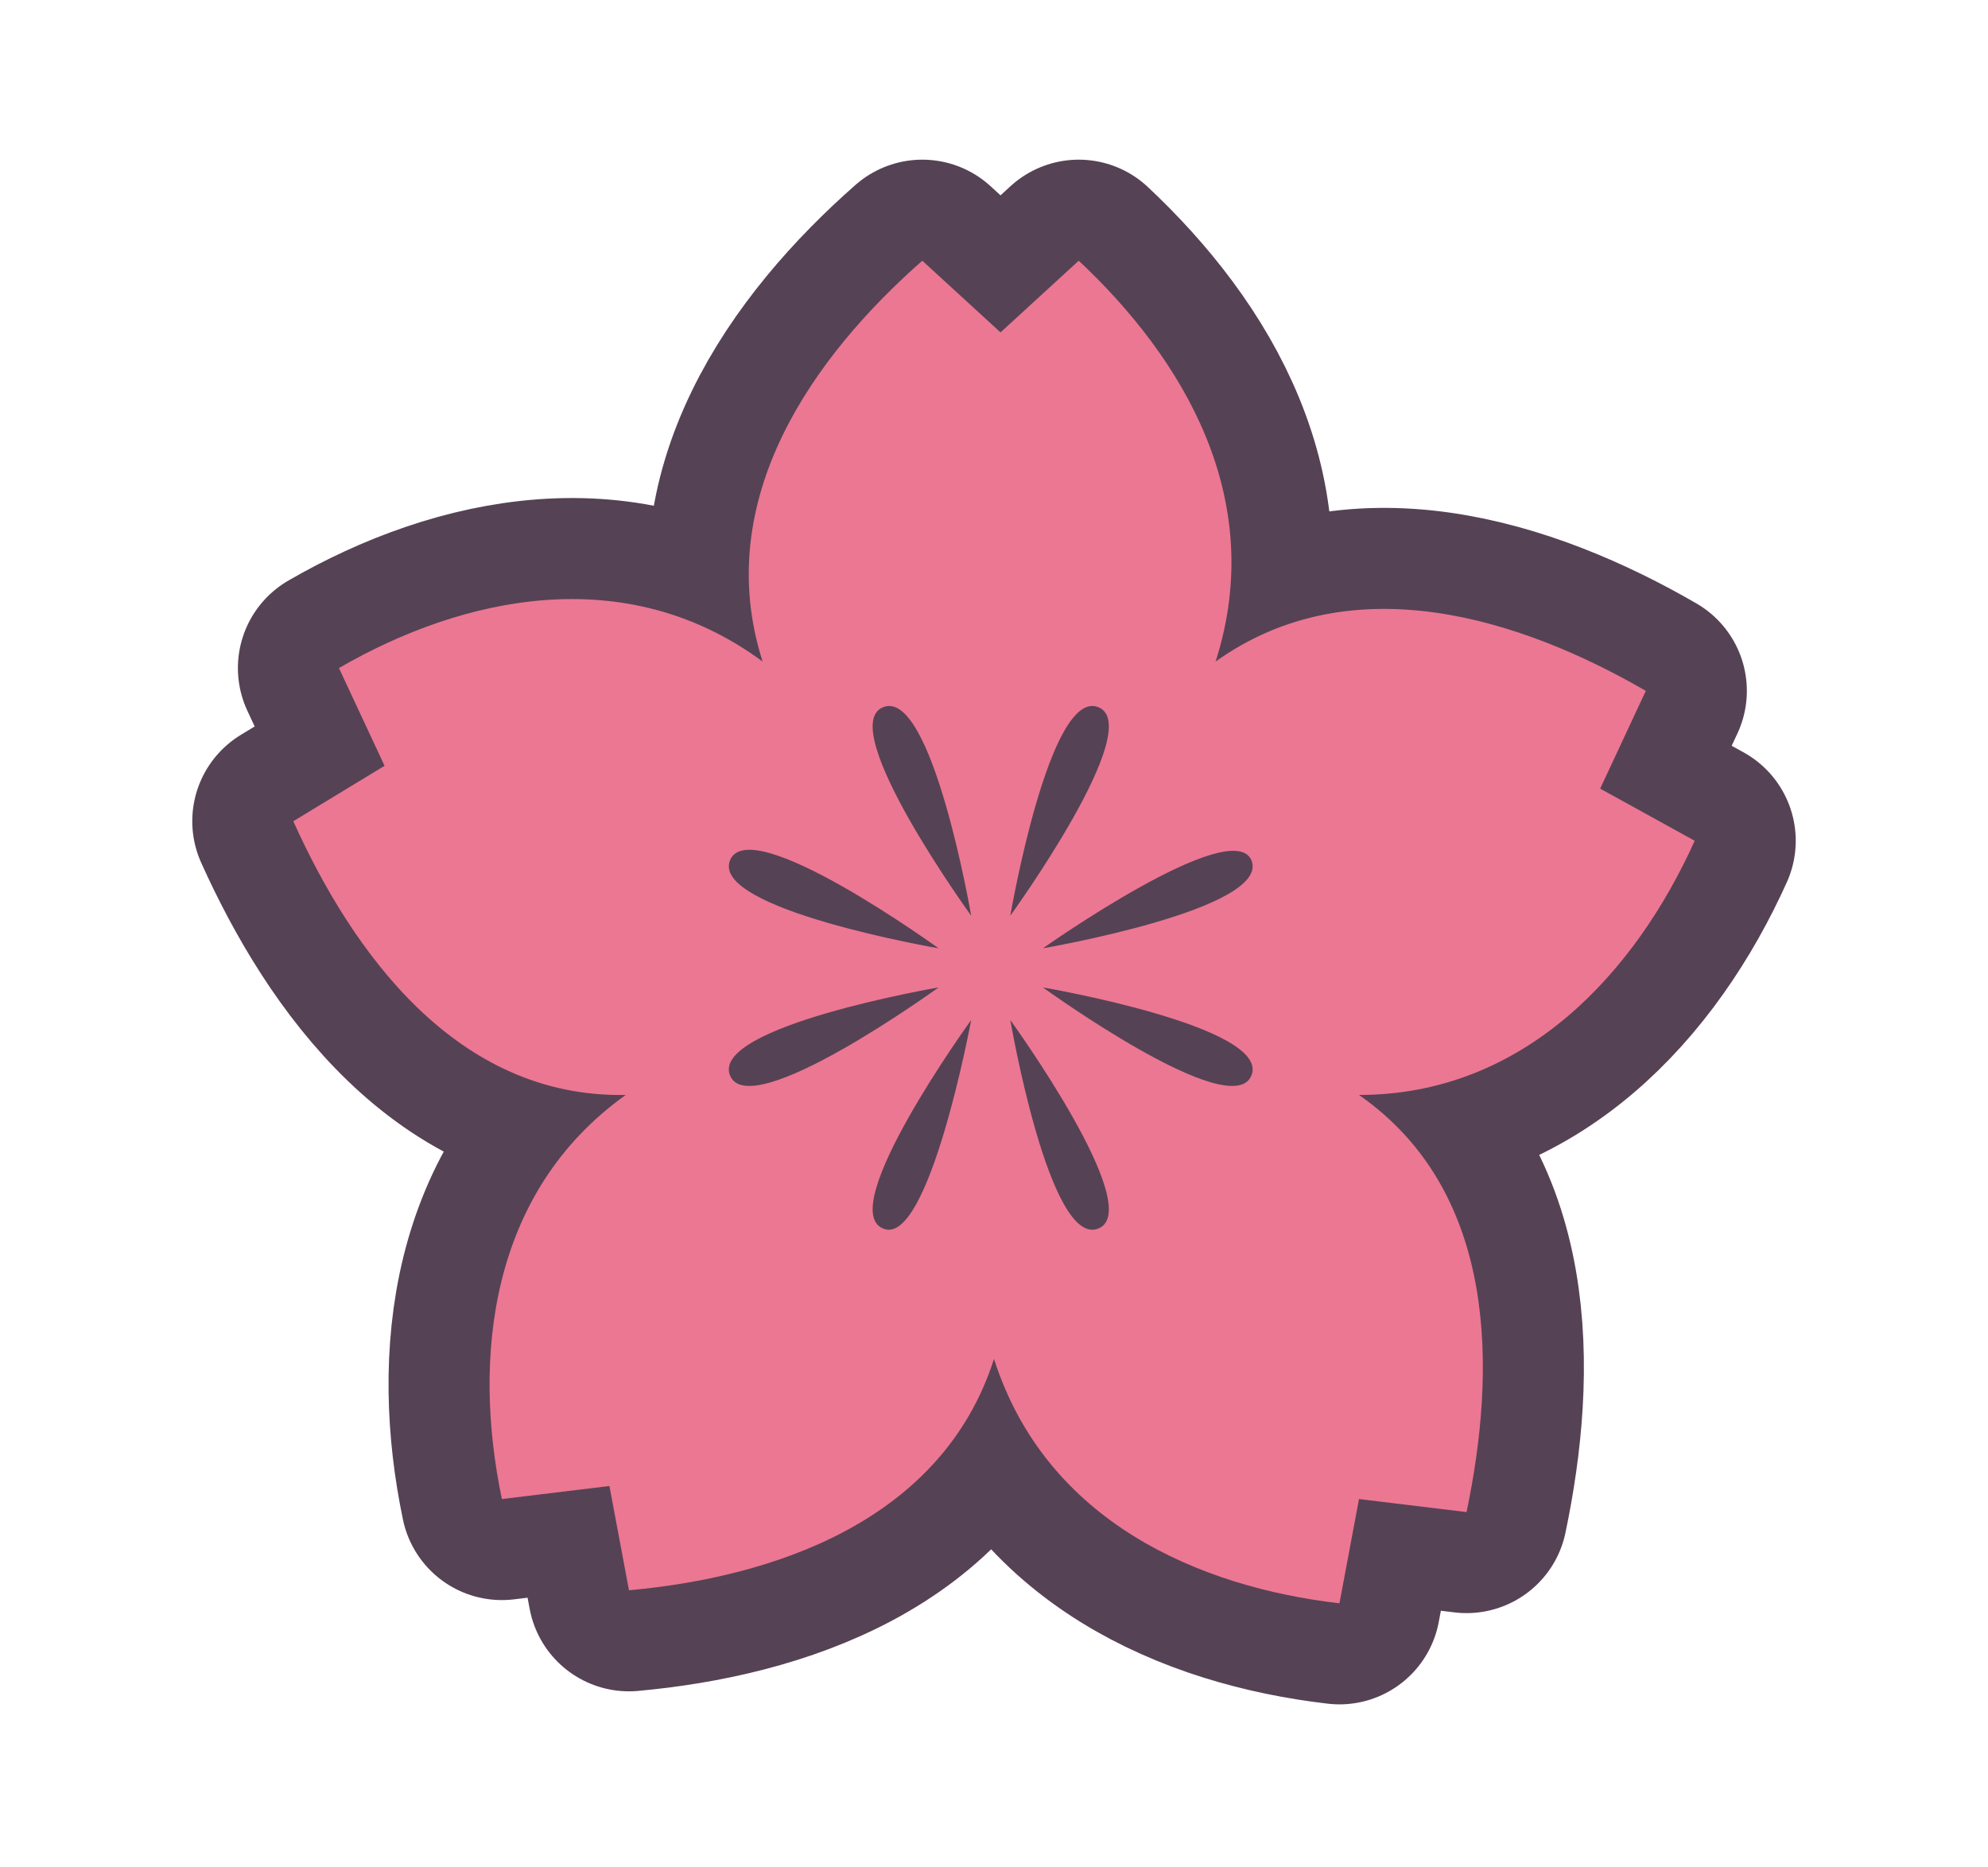
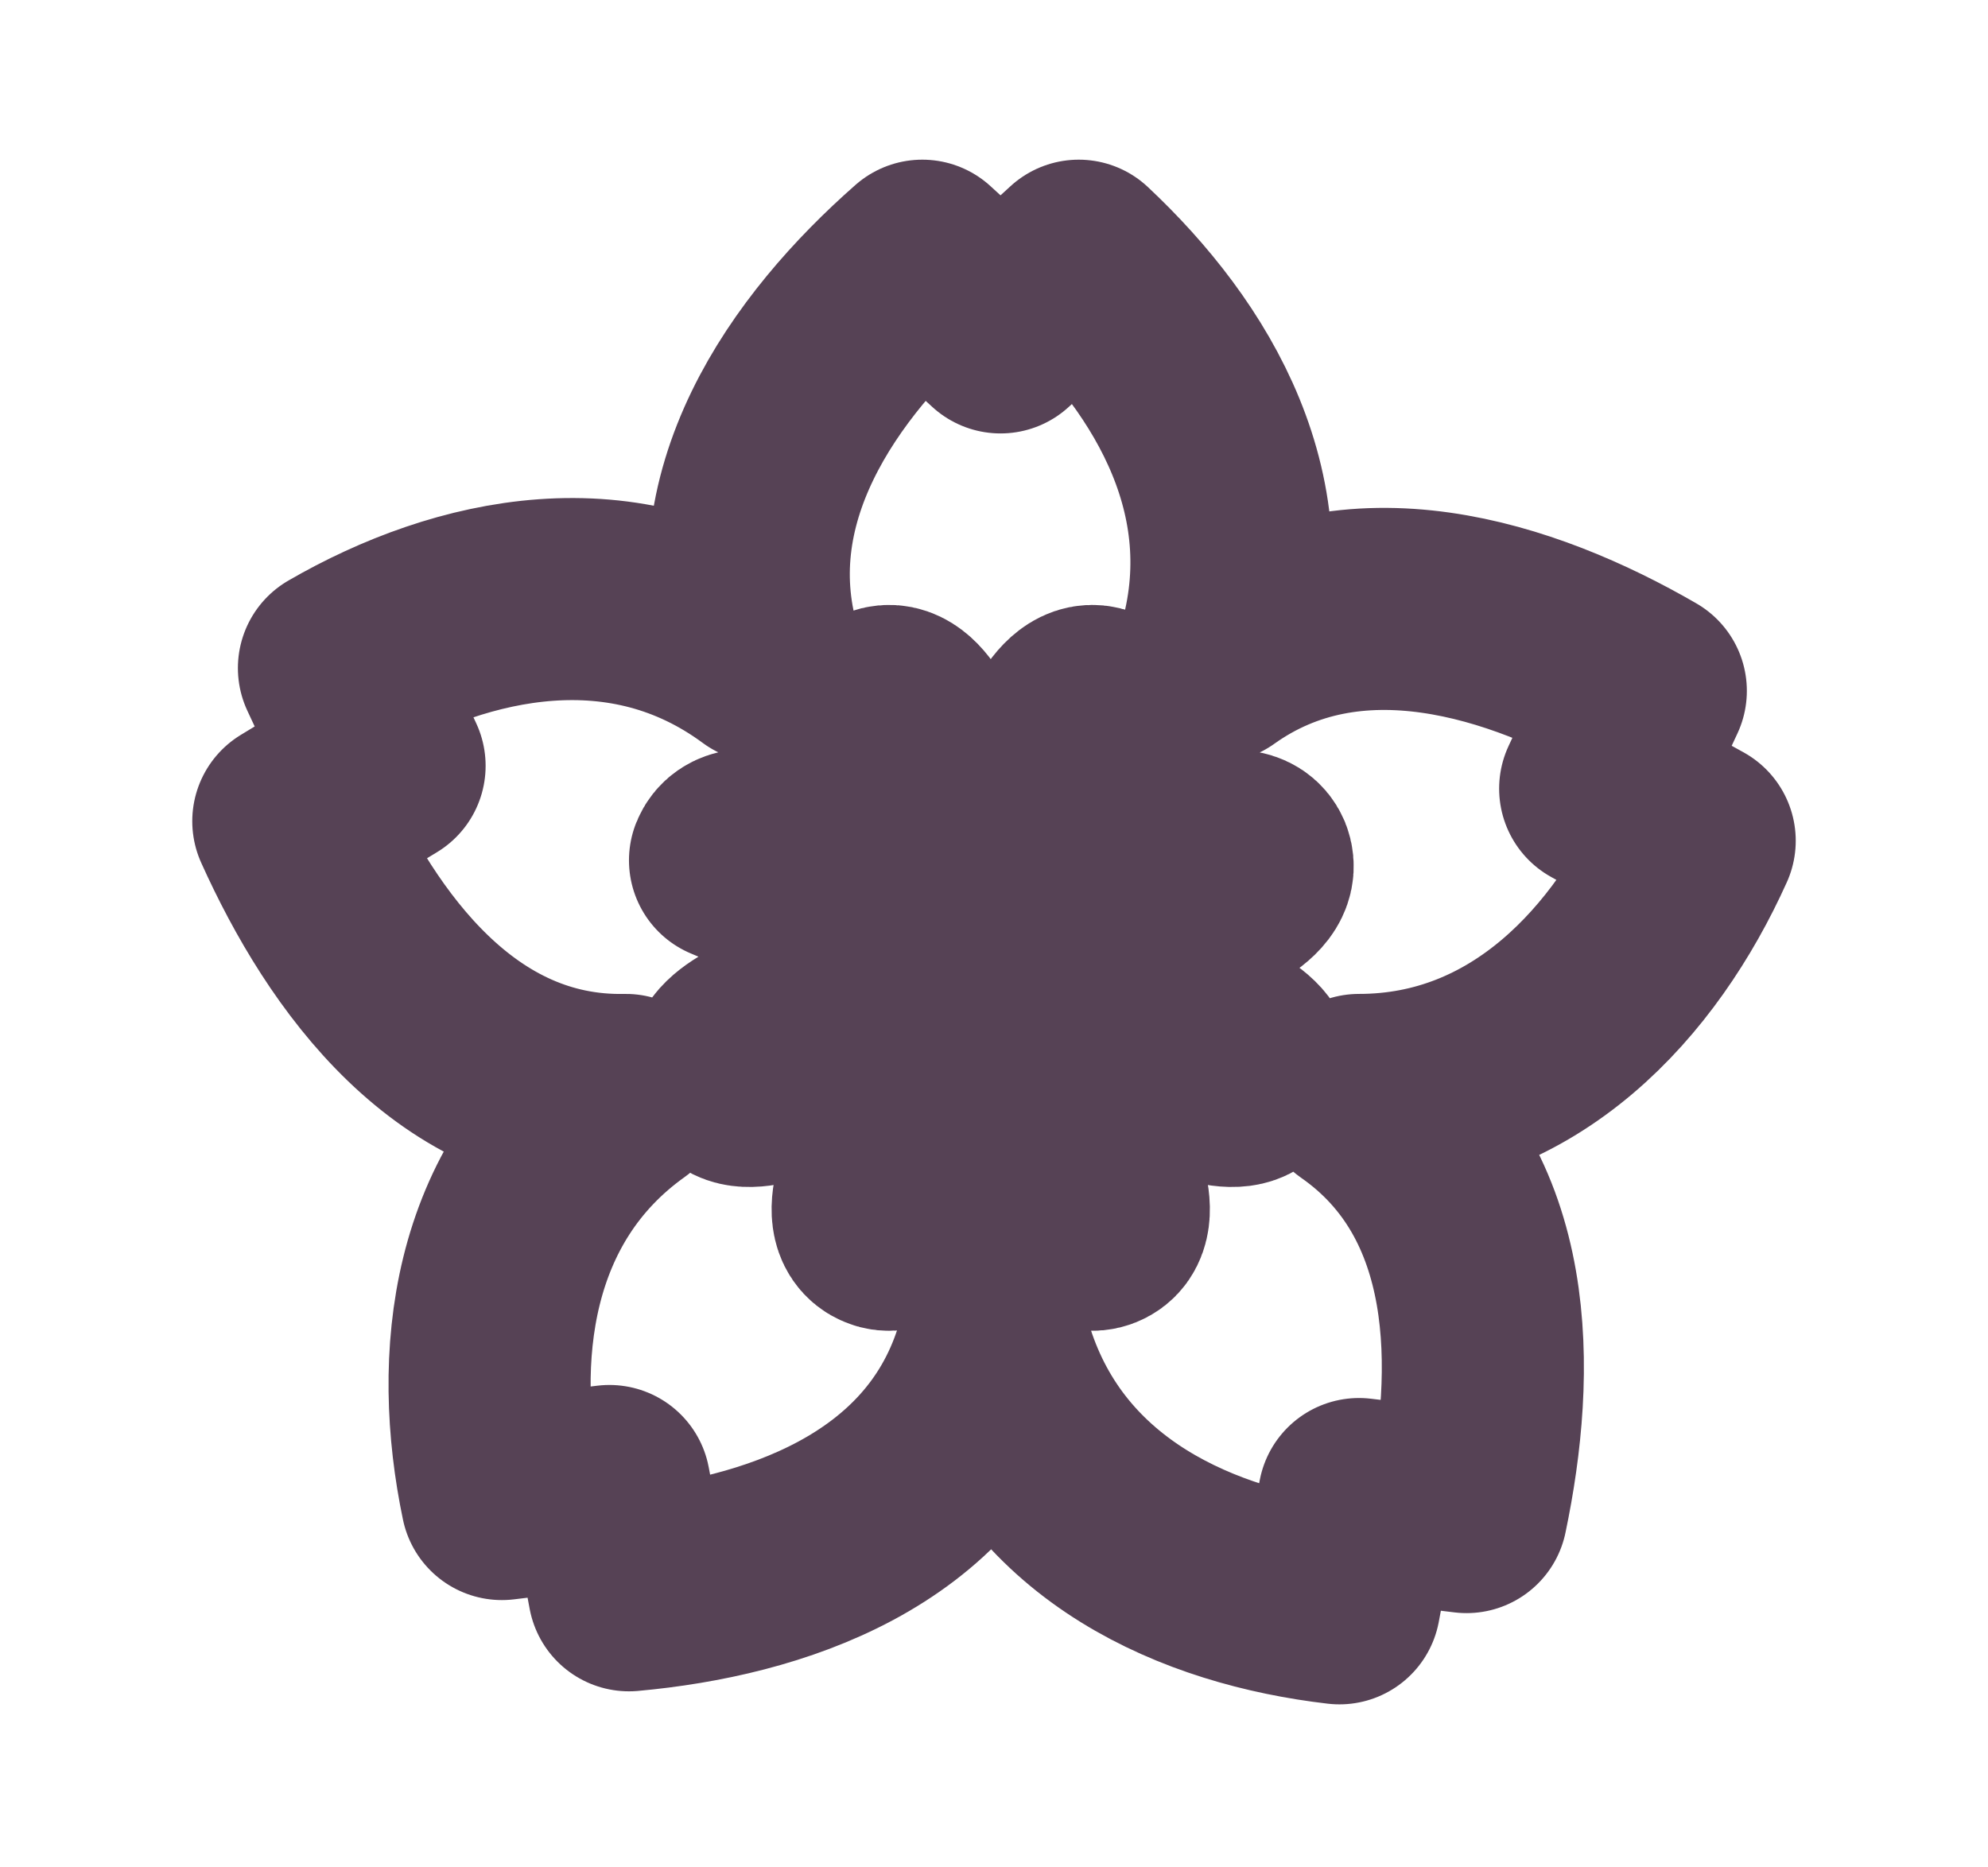
<svg xmlns="http://www.w3.org/2000/svg" version="1.1" id="_レイヤー_1" x="0px" y="0px" viewBox="0 0 61 57.3" style="enable-background:new 0 0 61 57.3;" xml:space="preserve">
  <style type="text/css">
	.st0{fill:none;stroke:#564255;stroke-width:6.201;stroke-linejoin:round;}
	.st1{fill:#EC7792;}
</style>
-   <path class="st0" d="M52,25.8l-2.9-1.6l1.4-3c-3.8-2.2-9-3.9-13.2-0.9c1.6-5-1-9.3-4.2-12.3l-2.4,2.2l-2.4-2.2  c-3.3,2.9-6.5,7.3-4.9,12.3c-4.2-3.1-9.2-2-13,0.2l1.4,3L9,25.2c1.8,4,5,8.5,10.2,8.4c-4.2,3-4.7,8.1-3.8,12.4l3.3-0.4l0.6,3.2  c4.4-0.4,9.6-2.1,11.2-7.1c1.6,5,6.3,7,10.6,7.5l0.6-3.2l3.3,0.4c0.9-4.3,1-9.8-3.3-12.8C46.8,33.6,50.2,29.8,52,25.8L52,25.8z   M22.4,26.4c0.6-1.5,6.4,2.7,6.4,2.7S21.8,27.9,22.4,26.4z M22.4,33c-0.6-1.5,6.4-2.7,6.4-2.7S23,34.5,22.4,33z M27.1,37.7  c-1.5-0.6,2.7-6.4,2.7-6.4S28.5,38.3,27.1,37.7z M27.1,21.7c1.5-0.6,2.7,6.4,2.7,6.4S25.6,22.3,27.1,21.7z M33.7,21.7  c1.5,0.6-2.7,6.4-2.7,6.4S32.2,21.1,33.7,21.7z M33.7,37.7c-1.5,0.6-2.7-6.4-2.7-6.4S35.2,37.1,33.7,37.7z M38.4,33  c-0.6,1.5-6.4-2.7-6.4-2.7S39,31.5,38.4,33z M32,29.1c0,0,5.8-4.1,6.4-2.7C39,27.9,32,29.1,32,29.1z" />
-   <path class="st1" d="M52,25.8l-2.9-1.6l1.4-3c-3.8-2.2-9-3.9-13.2-0.9c1.6-5-1-9.3-4.2-12.3l-2.4,2.2l-2.4-2.2  c-3.3,2.9-6.5,7.3-4.9,12.3c-4.2-3.1-9.2-2-13,0.2l1.4,3L9,25.2c1.8,4,5,8.5,10.2,8.4c-4.2,3-4.7,8.1-3.8,12.4l3.3-0.4l0.6,3.2  c4.4-0.4,9.6-2.1,11.2-7.1c1.6,5,6.3,7,10.6,7.5l0.6-3.2l3.3,0.4c0.9-4.3,1-9.8-3.3-12.8C46.8,33.6,50.2,29.8,52,25.8L52,25.8z   M22.4,26.4c0.6-1.5,6.4,2.7,6.4,2.7S21.8,27.9,22.4,26.4z M22.4,33c-0.6-1.5,6.4-2.7,6.4-2.7S23,34.5,22.4,33z M27.1,37.7  c-1.5-0.6,2.7-6.4,2.7-6.4S28.5,38.3,27.1,37.7z M27.1,21.7c1.5-0.6,2.7,6.4,2.7,6.4S25.6,22.3,27.1,21.7z M33.7,21.7  c1.5,0.6-2.7,6.4-2.7,6.4S32.2,21.1,33.7,21.7z M33.7,37.7c-1.5,0.6-2.7-6.4-2.7-6.4S35.2,37.1,33.7,37.7z M38.4,33  c-0.6,1.5-6.4-2.7-6.4-2.7S39,31.5,38.4,33z M32,29.1c0,0,5.8-4.1,6.4-2.7C39,27.9,32,29.1,32,29.1z" />
+   <path class="st0" d="M52,25.8l-2.9-1.6l1.4-3c-3.8-2.2-9-3.9-13.2-0.9c1.6-5-1-9.3-4.2-12.3l-2.4,2.2l-2.4-2.2  c-3.3,2.9-6.5,7.3-4.9,12.3c-4.2-3.1-9.2-2-13,0.2l1.4,3L9,25.2c1.8,4,5,8.5,10.2,8.4c-4.2,3-4.7,8.1-3.8,12.4l3.3-0.4l0.6,3.2  c4.4-0.4,9.6-2.1,11.2-7.1c1.6,5,6.3,7,10.6,7.5l0.6-3.2l3.3,0.4c0.9-4.3,1-9.8-3.3-12.8C46.8,33.6,50.2,29.8,52,25.8L52,25.8z   M22.4,26.4c0.6-1.5,6.4,2.7,6.4,2.7z M22.4,33c-0.6-1.5,6.4-2.7,6.4-2.7S23,34.5,22.4,33z M27.1,37.7  c-1.5-0.6,2.7-6.4,2.7-6.4S28.5,38.3,27.1,37.7z M27.1,21.7c1.5-0.6,2.7,6.4,2.7,6.4S25.6,22.3,27.1,21.7z M33.7,21.7  c1.5,0.6-2.7,6.4-2.7,6.4S32.2,21.1,33.7,21.7z M33.7,37.7c-1.5,0.6-2.7-6.4-2.7-6.4S35.2,37.1,33.7,37.7z M38.4,33  c-0.6,1.5-6.4-2.7-6.4-2.7S39,31.5,38.4,33z M32,29.1c0,0,5.8-4.1,6.4-2.7C39,27.9,32,29.1,32,29.1z" />
</svg>